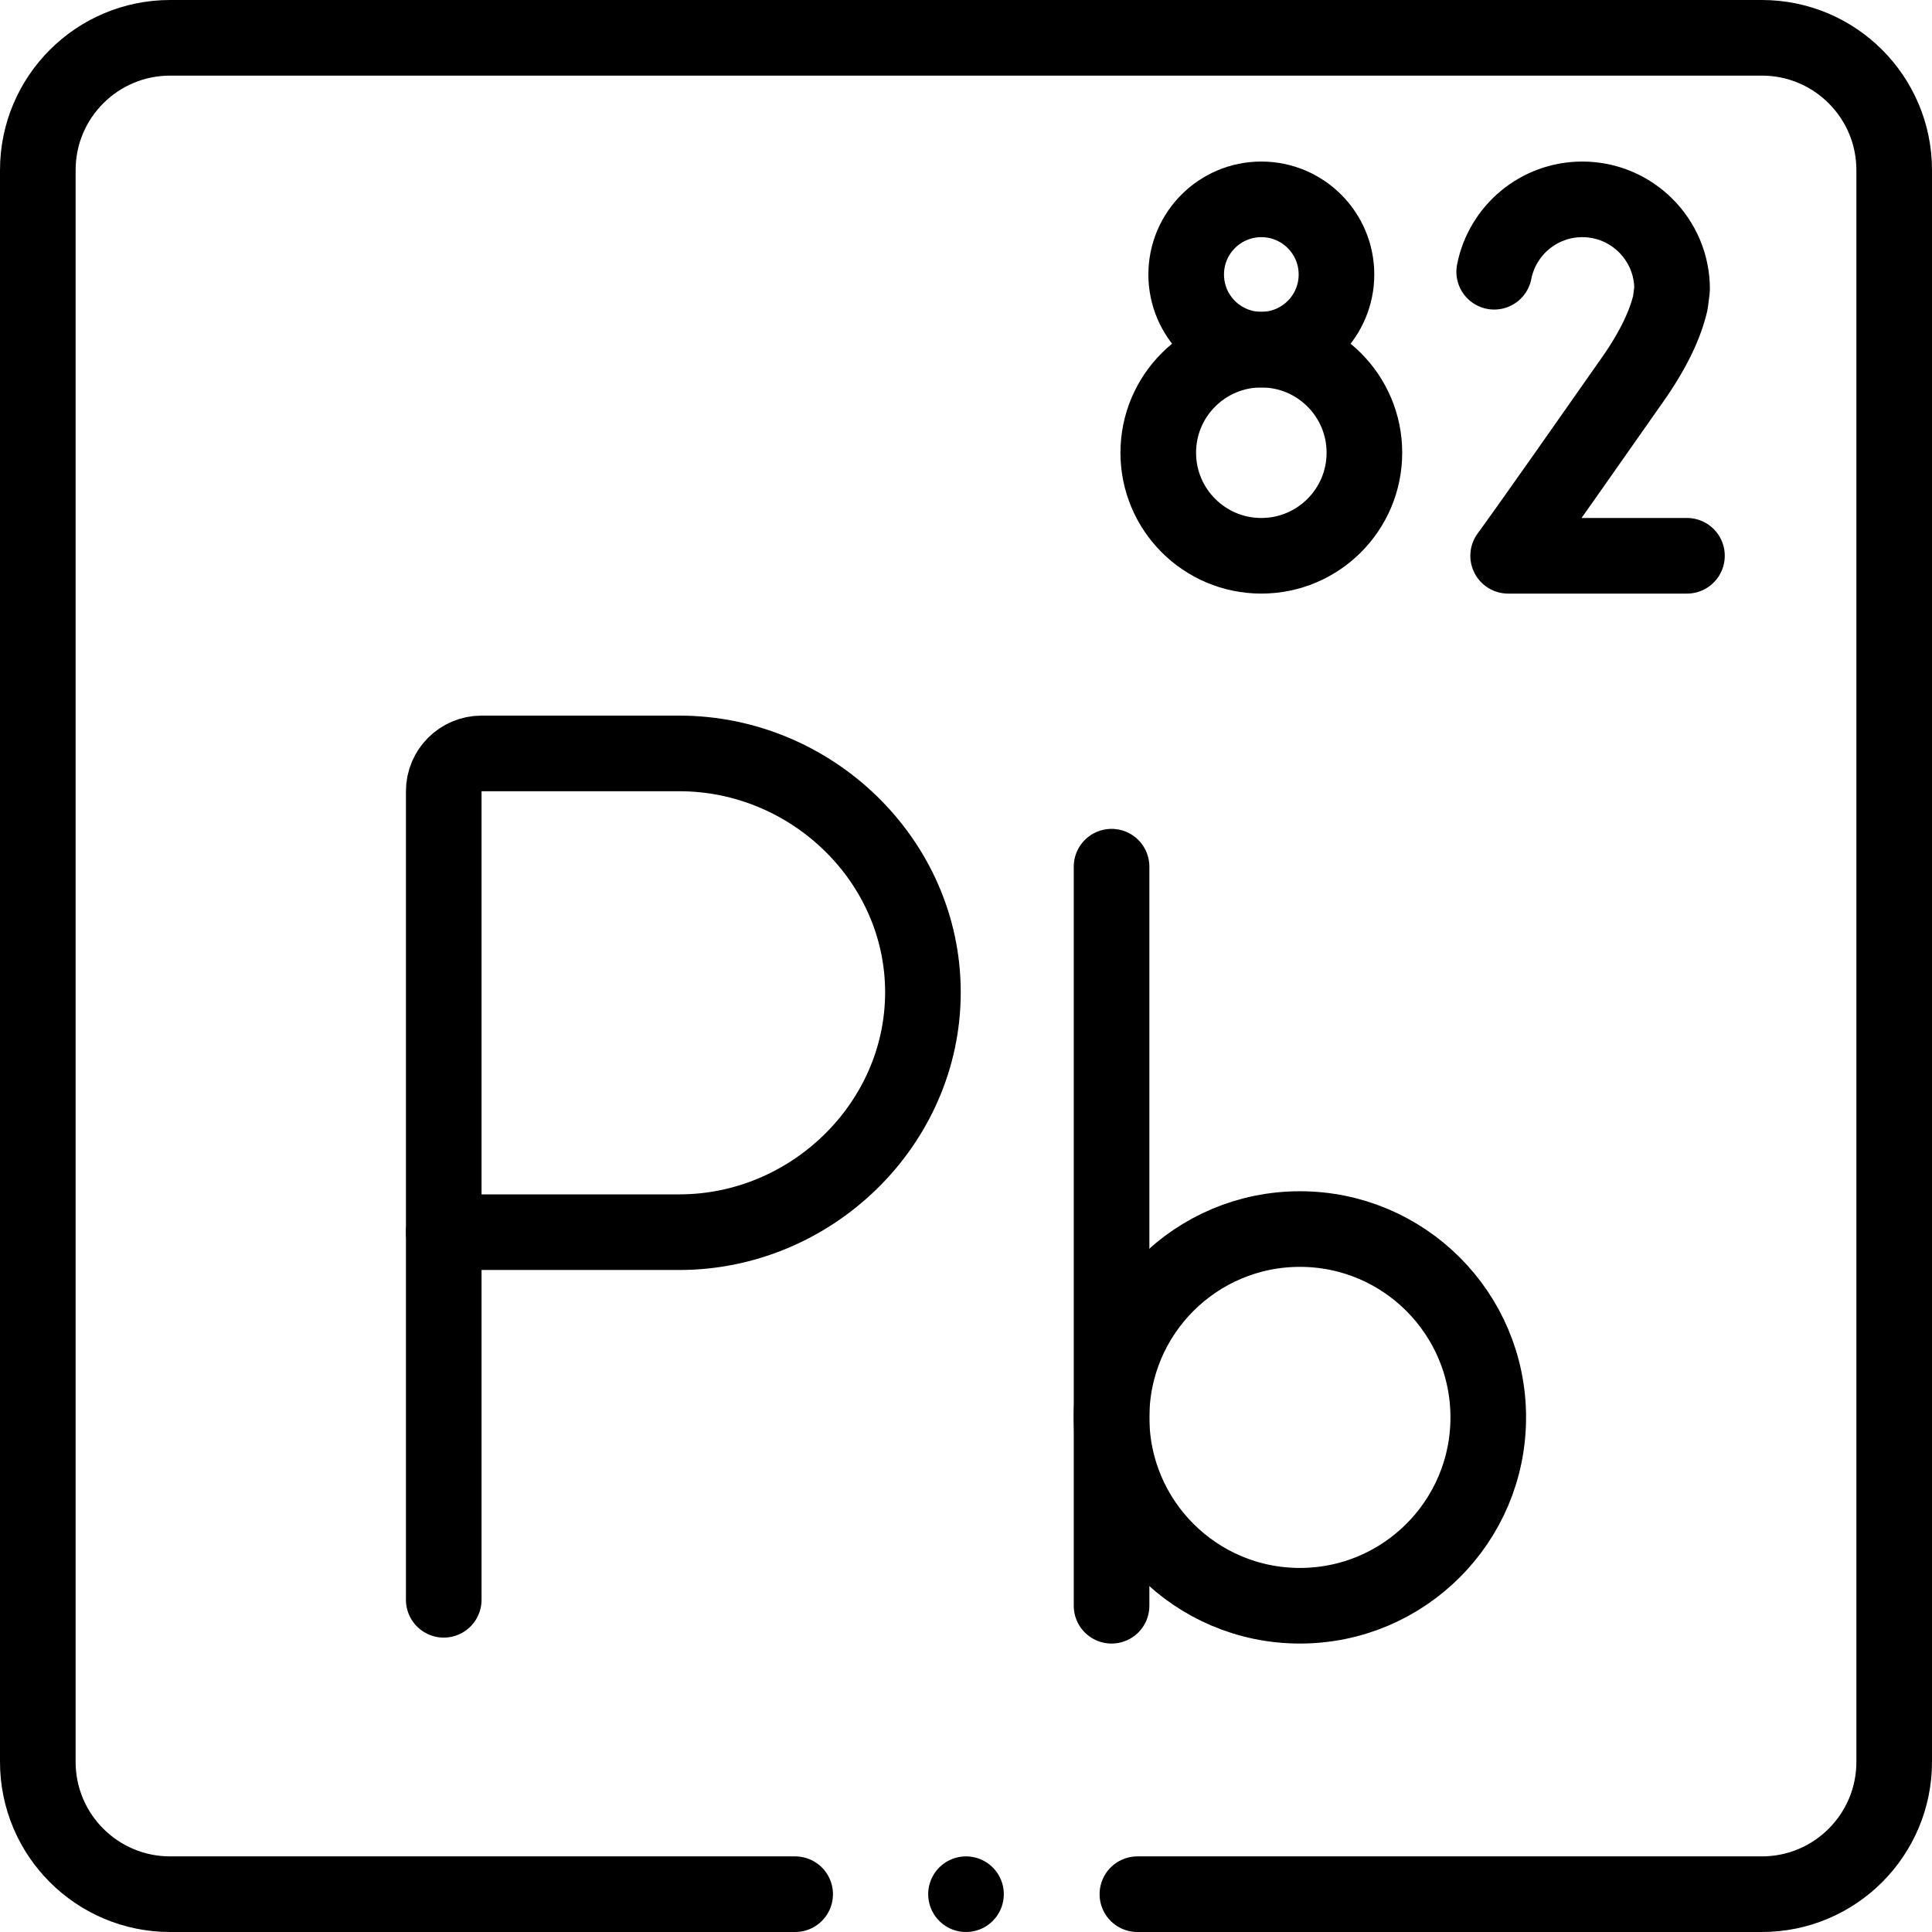
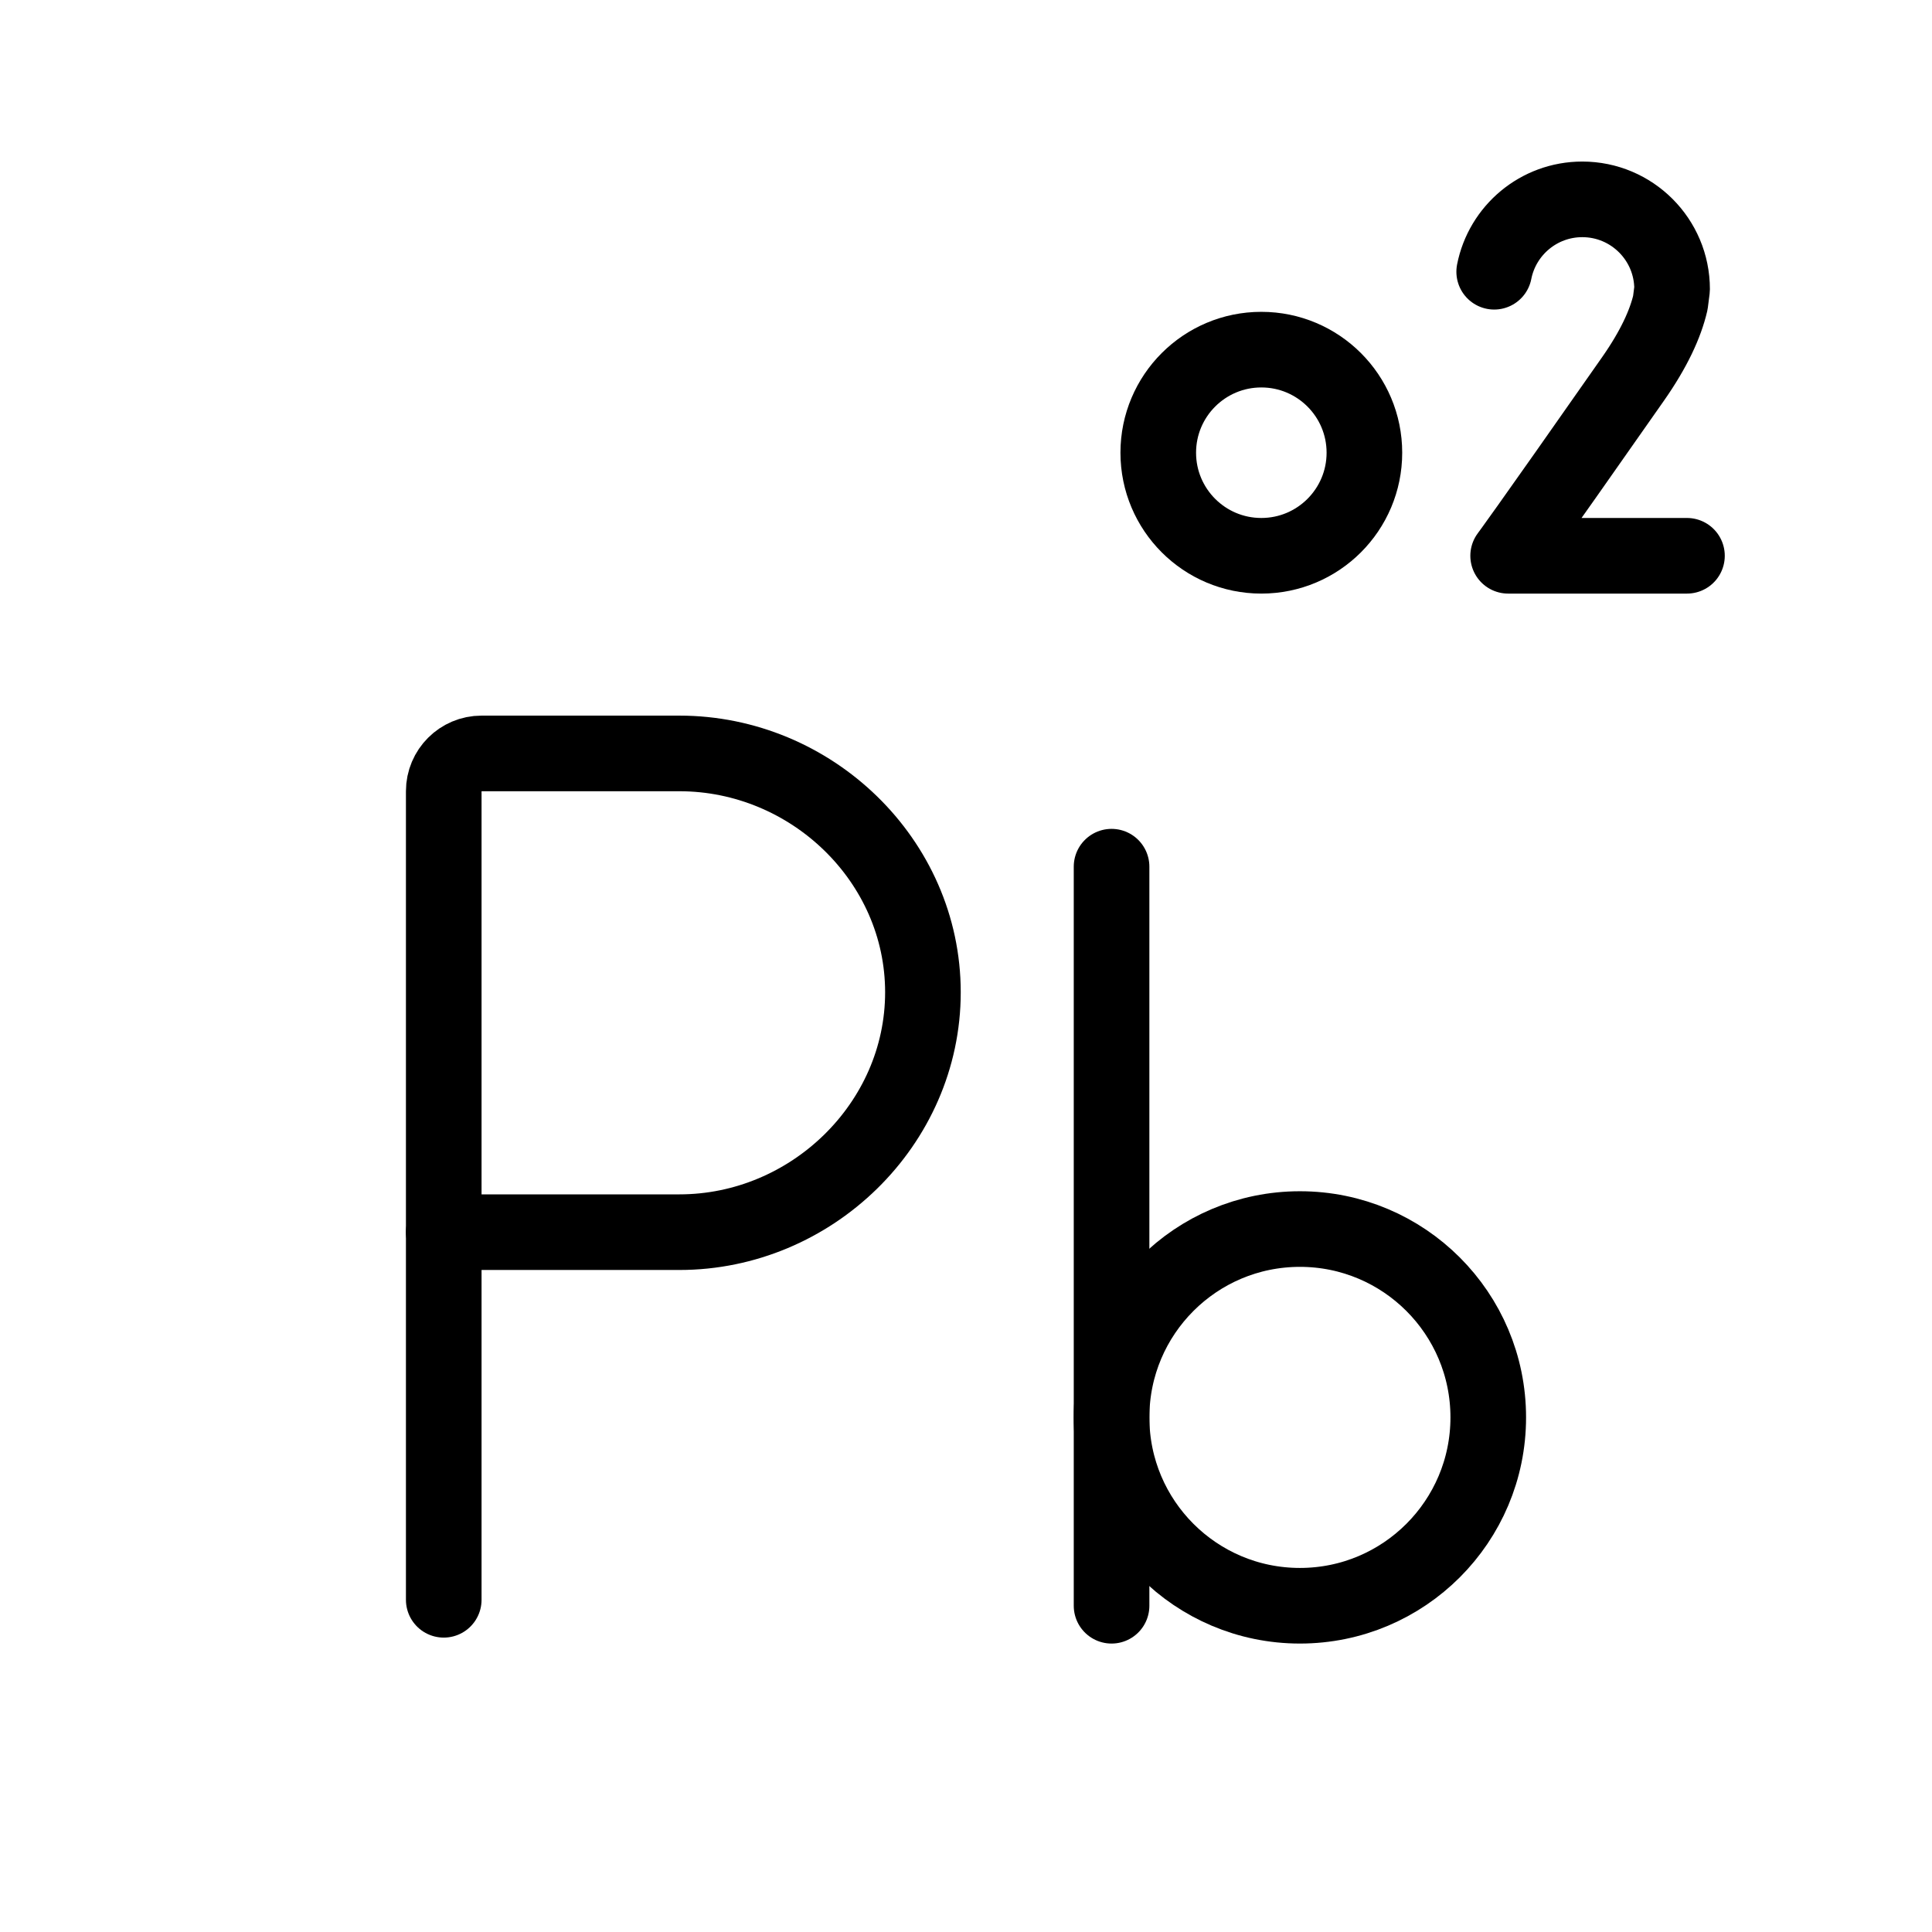
<svg xmlns="http://www.w3.org/2000/svg" version="1.1" id="Capa_1" x="0px" y="0px" viewBox="0 0 511 511" style="enable-background:new 0 0 511 511;" xml:space="preserve" width="512" height="512">
  <g>
-     <path style="fill:none;stroke:#000000;stroke-width:20;stroke-linecap:round;stroke-linejoin:round;stroke-miterlimit:10;" d="&#10;&#09;&#09;M210.31,501H45c-19.33,0-35-15.67-35-35V45c0-19.33,15.67-35,35-35h421c19.33,0,35,15.67,35,35v421c0,19.33-15.67,35-35,35H300.834&#10;&#09;&#09;" />
-     <line style="fill:none;stroke:#000000;stroke-width:20;stroke-linecap:round;stroke-linejoin:round;stroke-miterlimit:10;" x1="255.5" y1="501" x2="255.5" y2="501" />
    <g>
      <circle style="fill:none;stroke:#000000;stroke-width:20;stroke-linecap:round;stroke-linejoin:round;stroke-miterlimit:10;" cx="333.612" cy="119.739" r="27.261" />
-       <circle style="fill:none;stroke:#000000;stroke-width:20;stroke-linecap:round;stroke-linejoin:round;stroke-miterlimit:10;" cx="333.612" cy="72.603" r="19.875" />
    </g>
    <g>
      <path style="fill:none;stroke:#000000;stroke-width:20;stroke-linecap:round;stroke-linejoin:round;stroke-miterlimit:10;" d="&#10;&#09;&#09;&#09;M446.19,147h-47.297c0,0,3.43-4.479,33.037-46.782c5.529-7.9,8.573-14.565,9.868-20.15l0.459-3.59&#10;&#09;&#09;&#09;c0-13.117-10.633-23.75-23.75-23.75c-11.542,0-21.16,8.233-23.304,19.146" />
    </g>
    <g>
      <line style="fill:none;stroke:#000000;stroke-width:20;stroke-linecap:round;stroke-linejoin:round;stroke-miterlimit:10;" x1="117.367" y1="325.901" x2="117.367" y2="423.133" />
      <path style="fill:none;stroke:#000000;stroke-width:20;stroke-linecap:round;stroke-linejoin:round;stroke-miterlimit:10;" d="&#10;&#09;&#09;&#09;M244.108,262.449c0,34.889-29.52,63.452-64.41,63.452l-62.331-0.001l0-116.624c0-5.523,4.477-10,10-10h52.331&#10;&#09;&#09;&#09;C214.587,199.277,244.108,227.56,244.108,262.449z" />
    </g>
    <g>
      <line style="fill:none;stroke:#000000;stroke-width:20;stroke-linecap:round;stroke-linejoin:round;stroke-miterlimit:10;" x1="294" y1="229.229" x2="294" y2="424.709" />
    </g>
    <circle style="fill:none;stroke:#000000;stroke-width:20;stroke-linecap:round;stroke-linejoin:round;stroke-miterlimit:10;" cx="343.816" cy="374.892" r="49.817" />
  </g>
</svg>